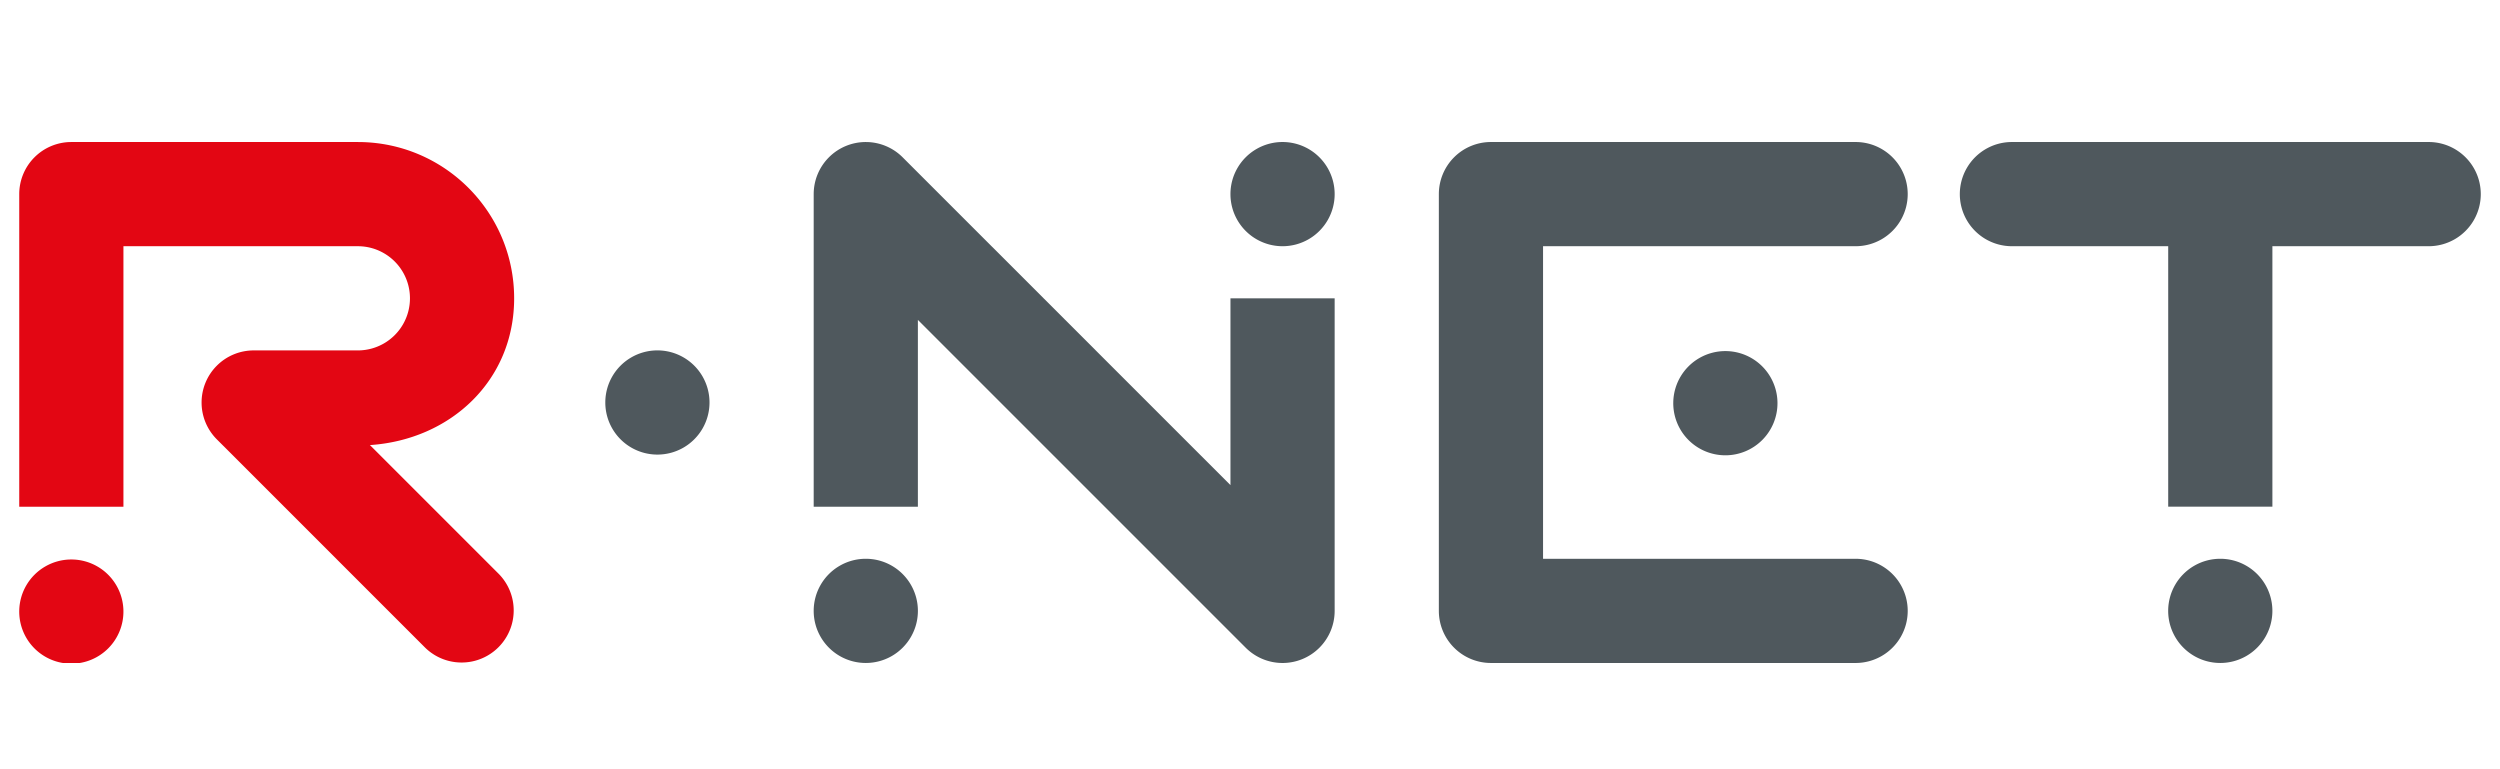
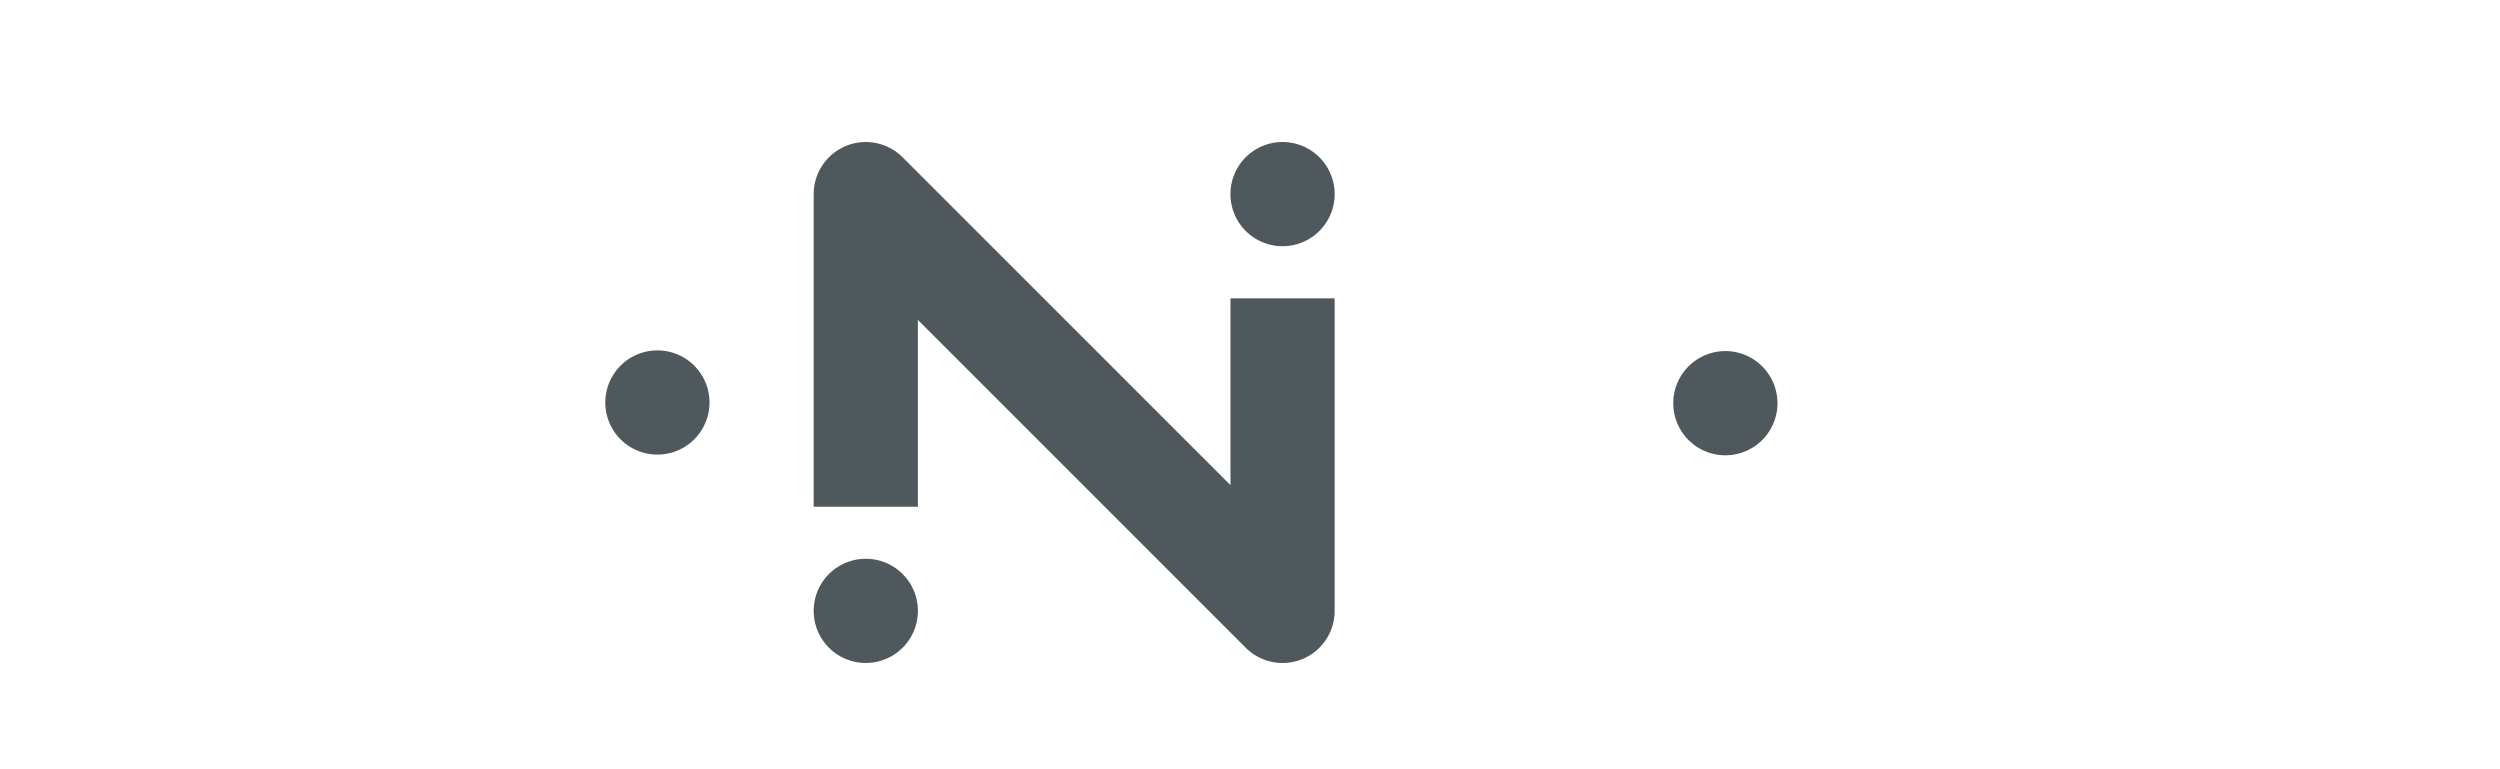
<svg xmlns="http://www.w3.org/2000/svg" id="a" width="260" height="80" data-name="Layer 1">
  <defs>
    <clipPath id="b">
      <path d="M2 14.77h256v54.18H2z" style="fill:none;stroke-width:0" />
    </clipPath>
    <style>.c,.e{fill:#e30613;stroke-width:0}.e{fill:#4f585d}</style>
  </defs>
  <g style="clip-path:url(#b)">
-     <path d="M12.836 63.531a5.418 5.418 0 1 1-10.835 0 5.418 5.418 0 0 1 10.835 0M38.473 46.289c8.389-.56 14.998-6.711 14.998-15.265 0-8.977-7.276-16.253-16.253-16.253H7.419a5.418 5.418 0 0 0-5.418 5.418v32.508h10.836v-27.09h24.381a5.418 5.418 0 1 1 0 10.836H26.382a5.419 5.419 0 0 0-3.831 9.25l21.672 21.671a5.419 5.419 0 0 0 7.663-7.663L38.475 46.29Z" class="c" />
-   </g>
+     </g>
  <path d="M73.789 41.859a5.418 5.418 0 1 1-10.837 0 5.418 5.418 0 0 1 10.837 0M95.461 63.531a5.418 5.418 0 1 1-10.837 0 5.418 5.418 0 0 1 10.837 0M138.804 20.188a5.418 5.418 0 1 1-10.837 0 5.418 5.418 0 0 1 10.837 0M127.968 31.024v19.428l-34.09-34.089a5.418 5.418 0 0 0-9.254 3.826v32.508H95.46V33.27l34.093 34.092a5.418 5.418 0 0 0 9.251-3.829V31.024h-10.836ZM184.857 41.859a5.419 5.419 0 1 1-10.837-.001 5.419 5.419 0 0 1 10.837.001" class="e" />
-   <path d="M192.984 58.114a5.418 5.418 0 1 1 0 10.836h-37.926a5.419 5.419 0 0 1-5.418-5.419V20.188a5.418 5.418 0 0 1 5.418-5.418h37.926a5.418 5.418 0 1 1 0 10.836h-32.507v32.508h32.507ZM236.328 63.531a5.418 5.418 0 1 1-10.837 0 5.418 5.418 0 0 1 10.837 0M252.583 14.77h-43.344a5.418 5.418 0 1 0 0 10.836h16.254v27.09h10.836v-27.09h16.254a5.418 5.418 0 0 0 0-10.836" class="e" />
</svg>